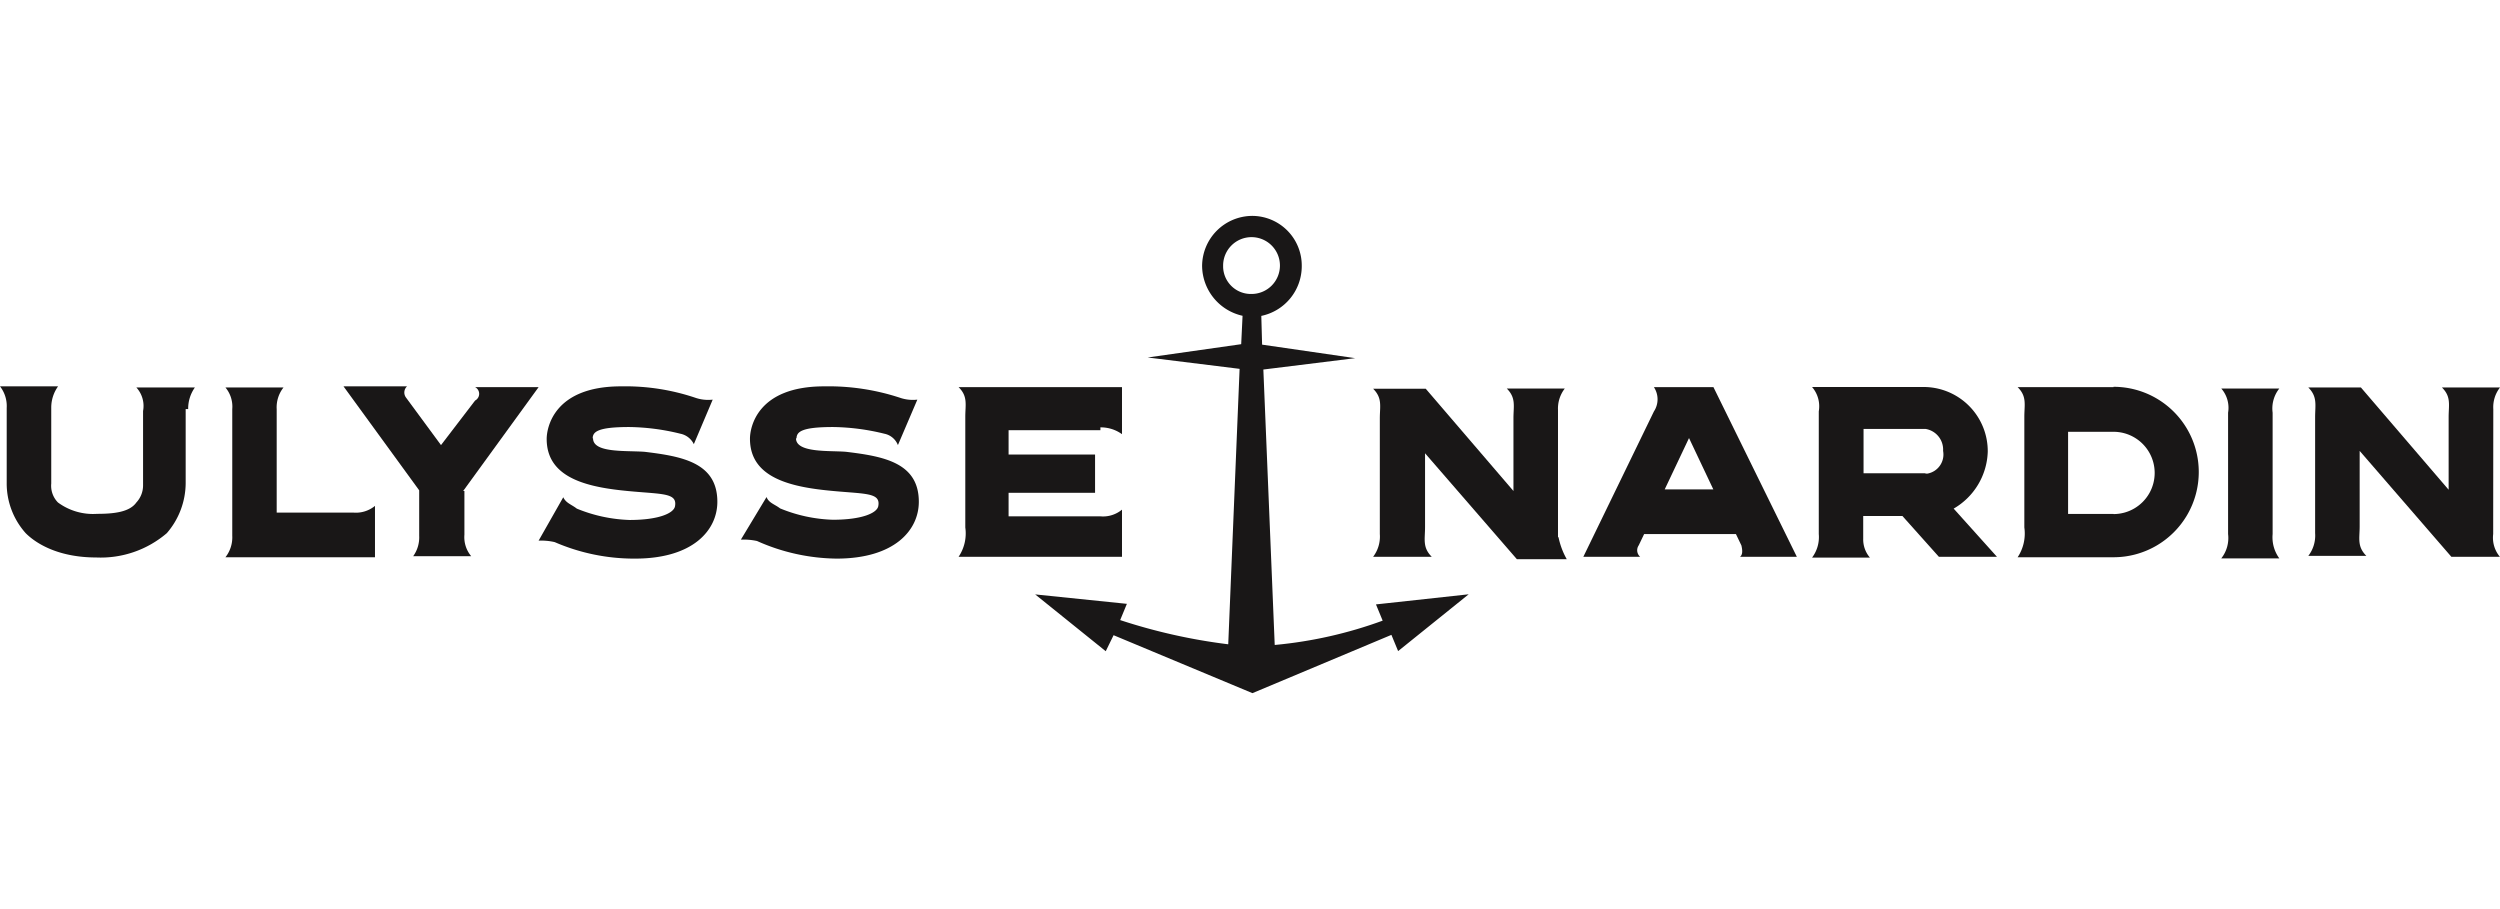
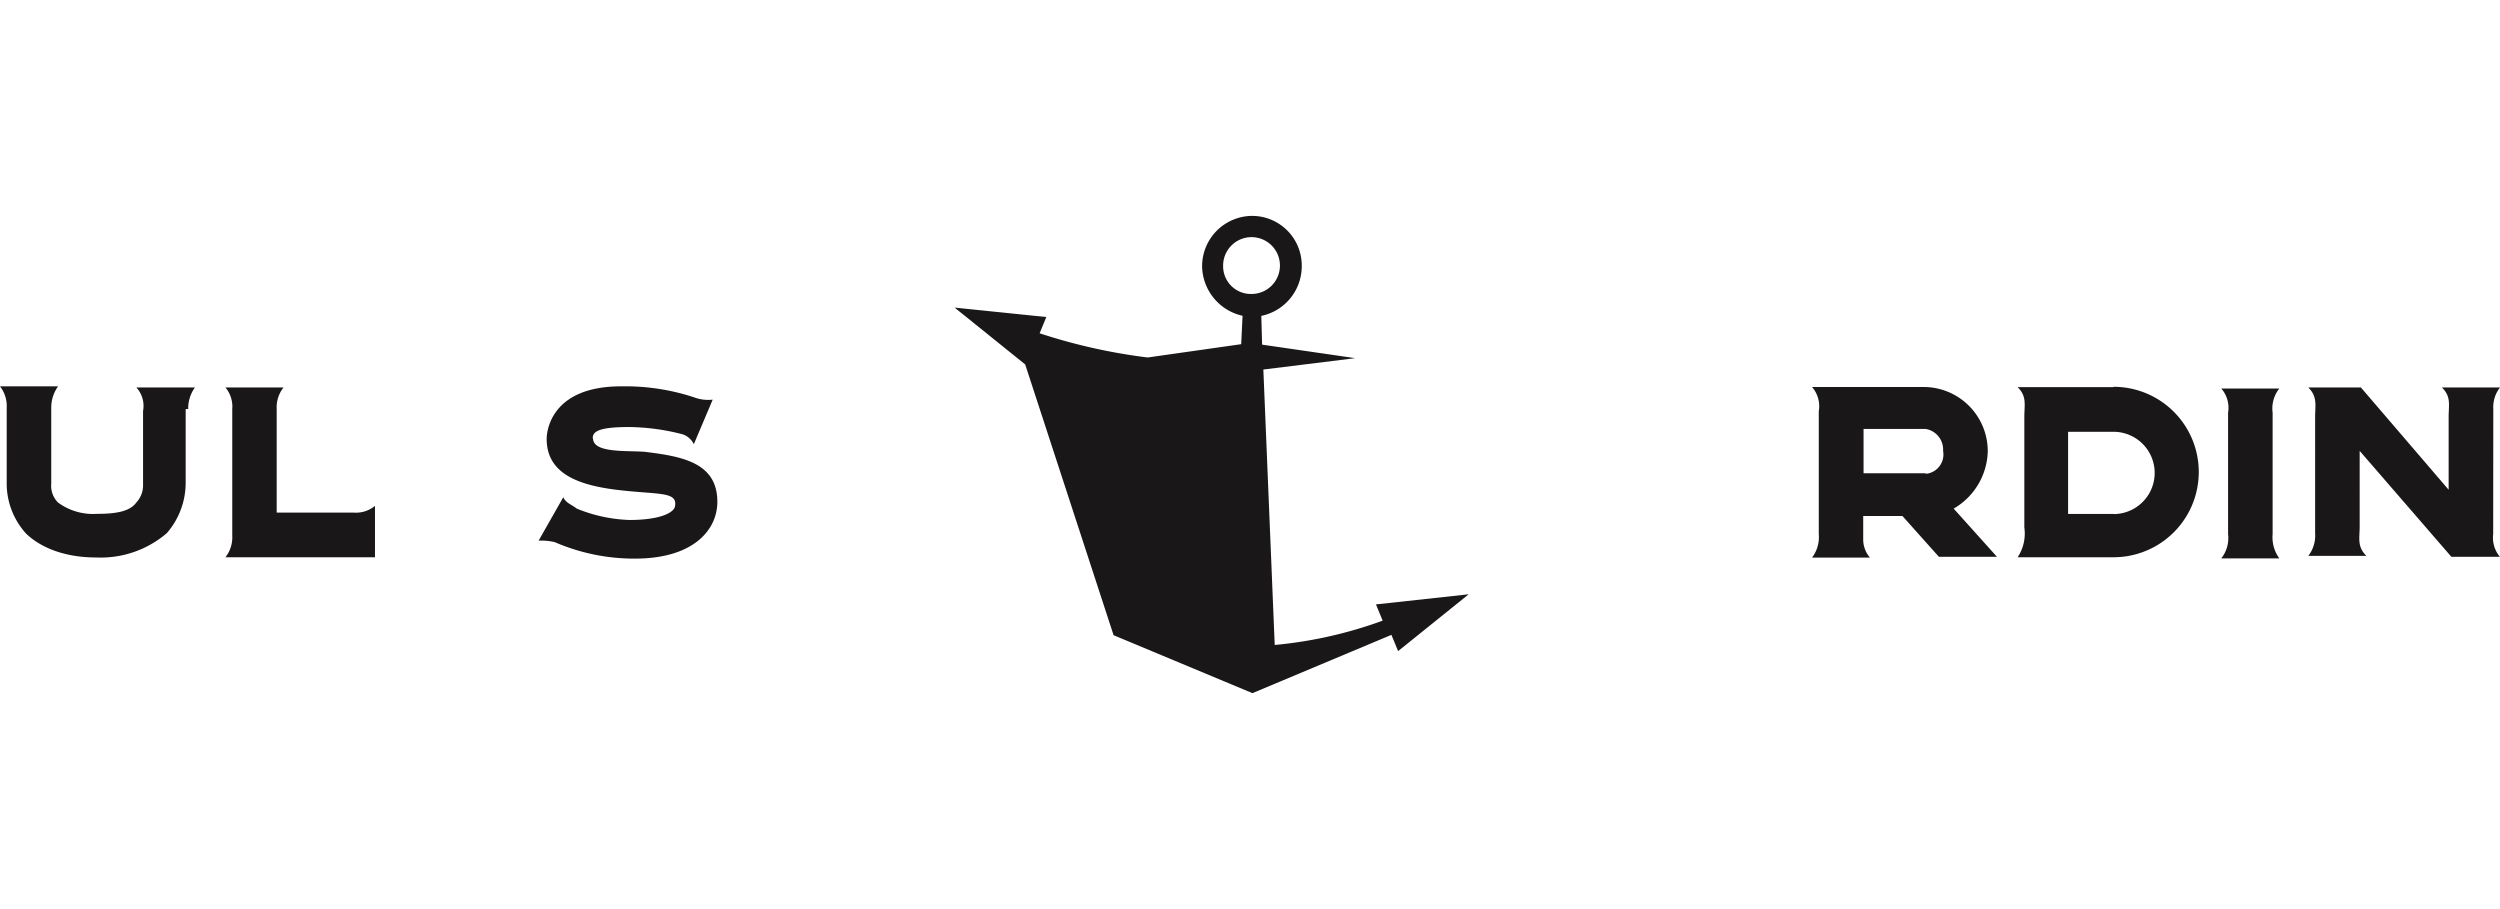
<svg xmlns="http://www.w3.org/2000/svg" viewBox="0 0 220.01 80">
  <defs>
    <style>.cls-1{fill:none;}.cls-2{fill:#191717;}</style>
  </defs>
  <g id="Layer_2" data-name="Layer 2">
    <g id="Layer_1-2" data-name="Layer 1">
      <rect class="cls-1" width="220" height="80" />
      <g id="Layer_2-2" data-name="Layer 2">
        <g id="un_svg_map" data-name="un svg map">
          <g id="un_logo" data-name="un logo">
            <path id="N" class="cls-2" d="M219.42,36a2.82,2.82,0,0,1,.59-1.9H214.9c.83.82.59,1.54.59,2.61h0V43.1l-7.72-9h-4.63c.82.82.6,1.54.6,2.61h0V46.92a2.93,2.93,0,0,1-.6,2h5.11c-.83-.83-.59-1.54-.59-2.61h0V39.68L215.73,49H220a2.61,2.61,0,0,1-.59-2Z" />
            <path id="I" class="cls-2" d="M200,47V36.32a2.82,2.82,0,0,1,.59-2.13h-5.11a2.58,2.58,0,0,1,.6,2.13V47a2.88,2.88,0,0,1-.6,2.14h5.11A3.15,3.15,0,0,1,200,47" />
            <path id="D" class="cls-2" d="M186,34.07h-8.44c.83.82.59,1.54.59,2.61h0v9.74h0a3.78,3.78,0,0,1-.59,2.62H186a7.49,7.49,0,0,0,0-15Zm0,11.16H182V38H186a3.62,3.62,0,1,1,0,7.24Z" />
            <path id="R" class="cls-2" d="M171.93,44.76a6,6,0,0,0,3-5,5.65,5.65,0,0,0-5.46-5.7h-10a2.6,2.6,0,0,1,.59,2.14V47a3,3,0,0,1-.59,2.07h5.09a2.45,2.45,0,0,1-.59-1.66v-2h3.45L170.63,49h5.11Zm-2.49-3.11H164v-3.9h5.47A1.84,1.84,0,0,1,171,39.68a1.71,1.71,0,0,1-1.38,2h-.16Z" />
-             <path id="A" class="cls-2" d="M150.79,34.07h-5.24a1.94,1.94,0,0,1,0,2.14L139.34,49h5a.76.76,0,0,1-.13-1l.48-1h8.08l.48,1c.11.47.11.82-.12,1h5Zm-4.29,9,2.14-4.52,2.14,4.52Z" />
-             <path id="N-2" class="cls-2" d="M137.11,47.25V36.08a2.87,2.87,0,0,1,.6-1.89H132.6c.83.83.59,1.54.59,2.61h0v6.41l-7.72-9h-4.63c.83.83.59,1.54.59,2.61h0V47a2.93,2.93,0,0,1-.59,2H126c-.83-.83-.59-1.54-.59-2.62h0V39.89l8.08,9.32h4.39a6.6,6.6,0,0,1-.72-1.91" />
-             <path id="anchor" class="cls-2" d="M121.09,53.19l.59,1.43a37.71,37.71,0,0,1-9.5,2.14l-1-24.24,8.08-1-8.19-1.19L111,27.8a4.47,4.47,0,0,0,3.56-4.39A4.37,4.37,0,0,0,110.23,19h-.06a4.43,4.43,0,0,0-4.38,4.39,4.54,4.54,0,0,0,3.56,4.4l-.12,2.5L101,31.46l8.09,1-1,24.24a49.93,49.93,0,0,1-9.51-2.13l.59-1.43-8.07-.83,6.21,5L98,55.9,110.22,61l12.23-5.13.59,1.43,6.21-5ZM107.64,23.37a2.5,2.5,0,1,1,2.49,2.5,2.44,2.44,0,0,1-2.49-2.38Z" />
-             <path id="E" class="cls-2" d="M96.84,37.61a3.18,3.18,0,0,1,1.9.6V34.07H84.36c.83.82.59,1.54.59,2.61h0v9.74h0A3.68,3.68,0,0,1,84.36,49H98.74V44.85a2.61,2.61,0,0,1-1.9.59H88.76V43.37h7.61V40H88.76V37.86h8.08Z" />
-             <path id="S" class="cls-2" d="M70.1,38.58c0-.59.48-1,3.21-1a19.73,19.73,0,0,1,4.52.59,1.62,1.62,0,0,1,1.19,1l1.71-4A3.47,3.47,0,0,1,79.19,35a20.12,20.12,0,0,0-6.66-1C66.59,34,66,37.66,66,38.61c0,3.21,3.11,4.14,6.54,4.52s5,.12,4.75,1.42c-.12.6-1.43,1.19-4,1.19a13.21,13.21,0,0,1-4.64-1h0c-.48-.37-1-.48-1.19-1L65.2,47.49a5.61,5.61,0,0,1,1.42.12,17.54,17.54,0,0,0,7,1.55c5.1,0,7.24-2.5,7.24-5,0-3.45-3.1-4-6.41-4.4-1.43-.12-4.4.12-4.4-1.19" />
+             <path id="anchor" class="cls-2" d="M121.09,53.19l.59,1.43a37.71,37.71,0,0,1-9.5,2.14l-1-24.24,8.08-1-8.19-1.19L111,27.8a4.47,4.47,0,0,0,3.56-4.39A4.37,4.37,0,0,0,110.23,19h-.06a4.43,4.43,0,0,0-4.38,4.39,4.54,4.54,0,0,0,3.56,4.4l-.12,2.5L101,31.46a49.93,49.93,0,0,1-9.51-2.13l.59-1.43-8.07-.83,6.21,5L98,55.9,110.22,61l12.23-5.13.59,1.43,6.21-5ZM107.64,23.37a2.5,2.5,0,1,1,2.49,2.5,2.44,2.44,0,0,1-2.49-2.38Z" />
            <path id="S-2" class="cls-2" d="M52.16,38.58c0-.59.48-1,3.21-1a19.57,19.57,0,0,1,4.51.59,1.68,1.68,0,0,1,1.18.92l1.66-3.92A3.49,3.49,0,0,1,61.18,35a19.33,19.33,0,0,0-6.53-1c-5.94,0-6.54,3.68-6.54,4.63,0,3.21,3.1,4.14,6.54,4.52s5,.12,4.75,1.42c-.13.6-1.43,1.19-4,1.19a13.31,13.31,0,0,1-4.64-1h0c-.47-.37-.95-.48-1.19-1L47.4,47.58a5.22,5.22,0,0,1,1.42.13,17.55,17.55,0,0,0,7.07,1.45c5.1,0,7.24-2.5,7.24-5,0-3.45-3.1-4-6.41-4.4-1.67-.12-4.53.12-4.53-1.19" />
-             <path id="Y" class="cls-2" d="M40.76,43.21l6.64-9.14H41.81a.66.66,0,0,1,.28.9h0a.69.69,0,0,1-.28.28h0l-3,3.92L35.74,35a.74.74,0,0,1,.08-1H30.23l6.66,9.15v4a2.83,2.83,0,0,1-.53,1.8h5.11a2.61,2.61,0,0,1-.6-1.89V43.21Z" />
            <path id="L" class="cls-2" d="M24.35,36a2.81,2.81,0,0,1,.6-1.9H19.84a2.62,2.62,0,0,1,.6,1.9V47.14a2.84,2.84,0,0,1-.6,1.9H33V44.52a2.65,2.65,0,0,1-1.91.59H24.35Z" />
            <path id="U" class="cls-2" d="M16.56,36a3.22,3.22,0,0,1,.59-1.9H12a2.4,2.4,0,0,1,.59,2.07v6.54A2.2,2.2,0,0,1,12,44.22c-.59.83-1.91,1-3.45,1a5.2,5.2,0,0,1-3.45-1,2.1,2.1,0,0,1-.59-1.67v-6.7A3.22,3.22,0,0,1,5.11,34H0a2.82,2.82,0,0,1,.59,1.9V42.5a6.56,6.56,0,0,0,1.67,4.42c1,1,3,2.14,6.21,2.14a8.94,8.94,0,0,0,6.21-2.14,6.77,6.77,0,0,0,1.66-4.4V36Z" />
          </g>
        </g>
      </g>
    </g>
  </g>
</svg>